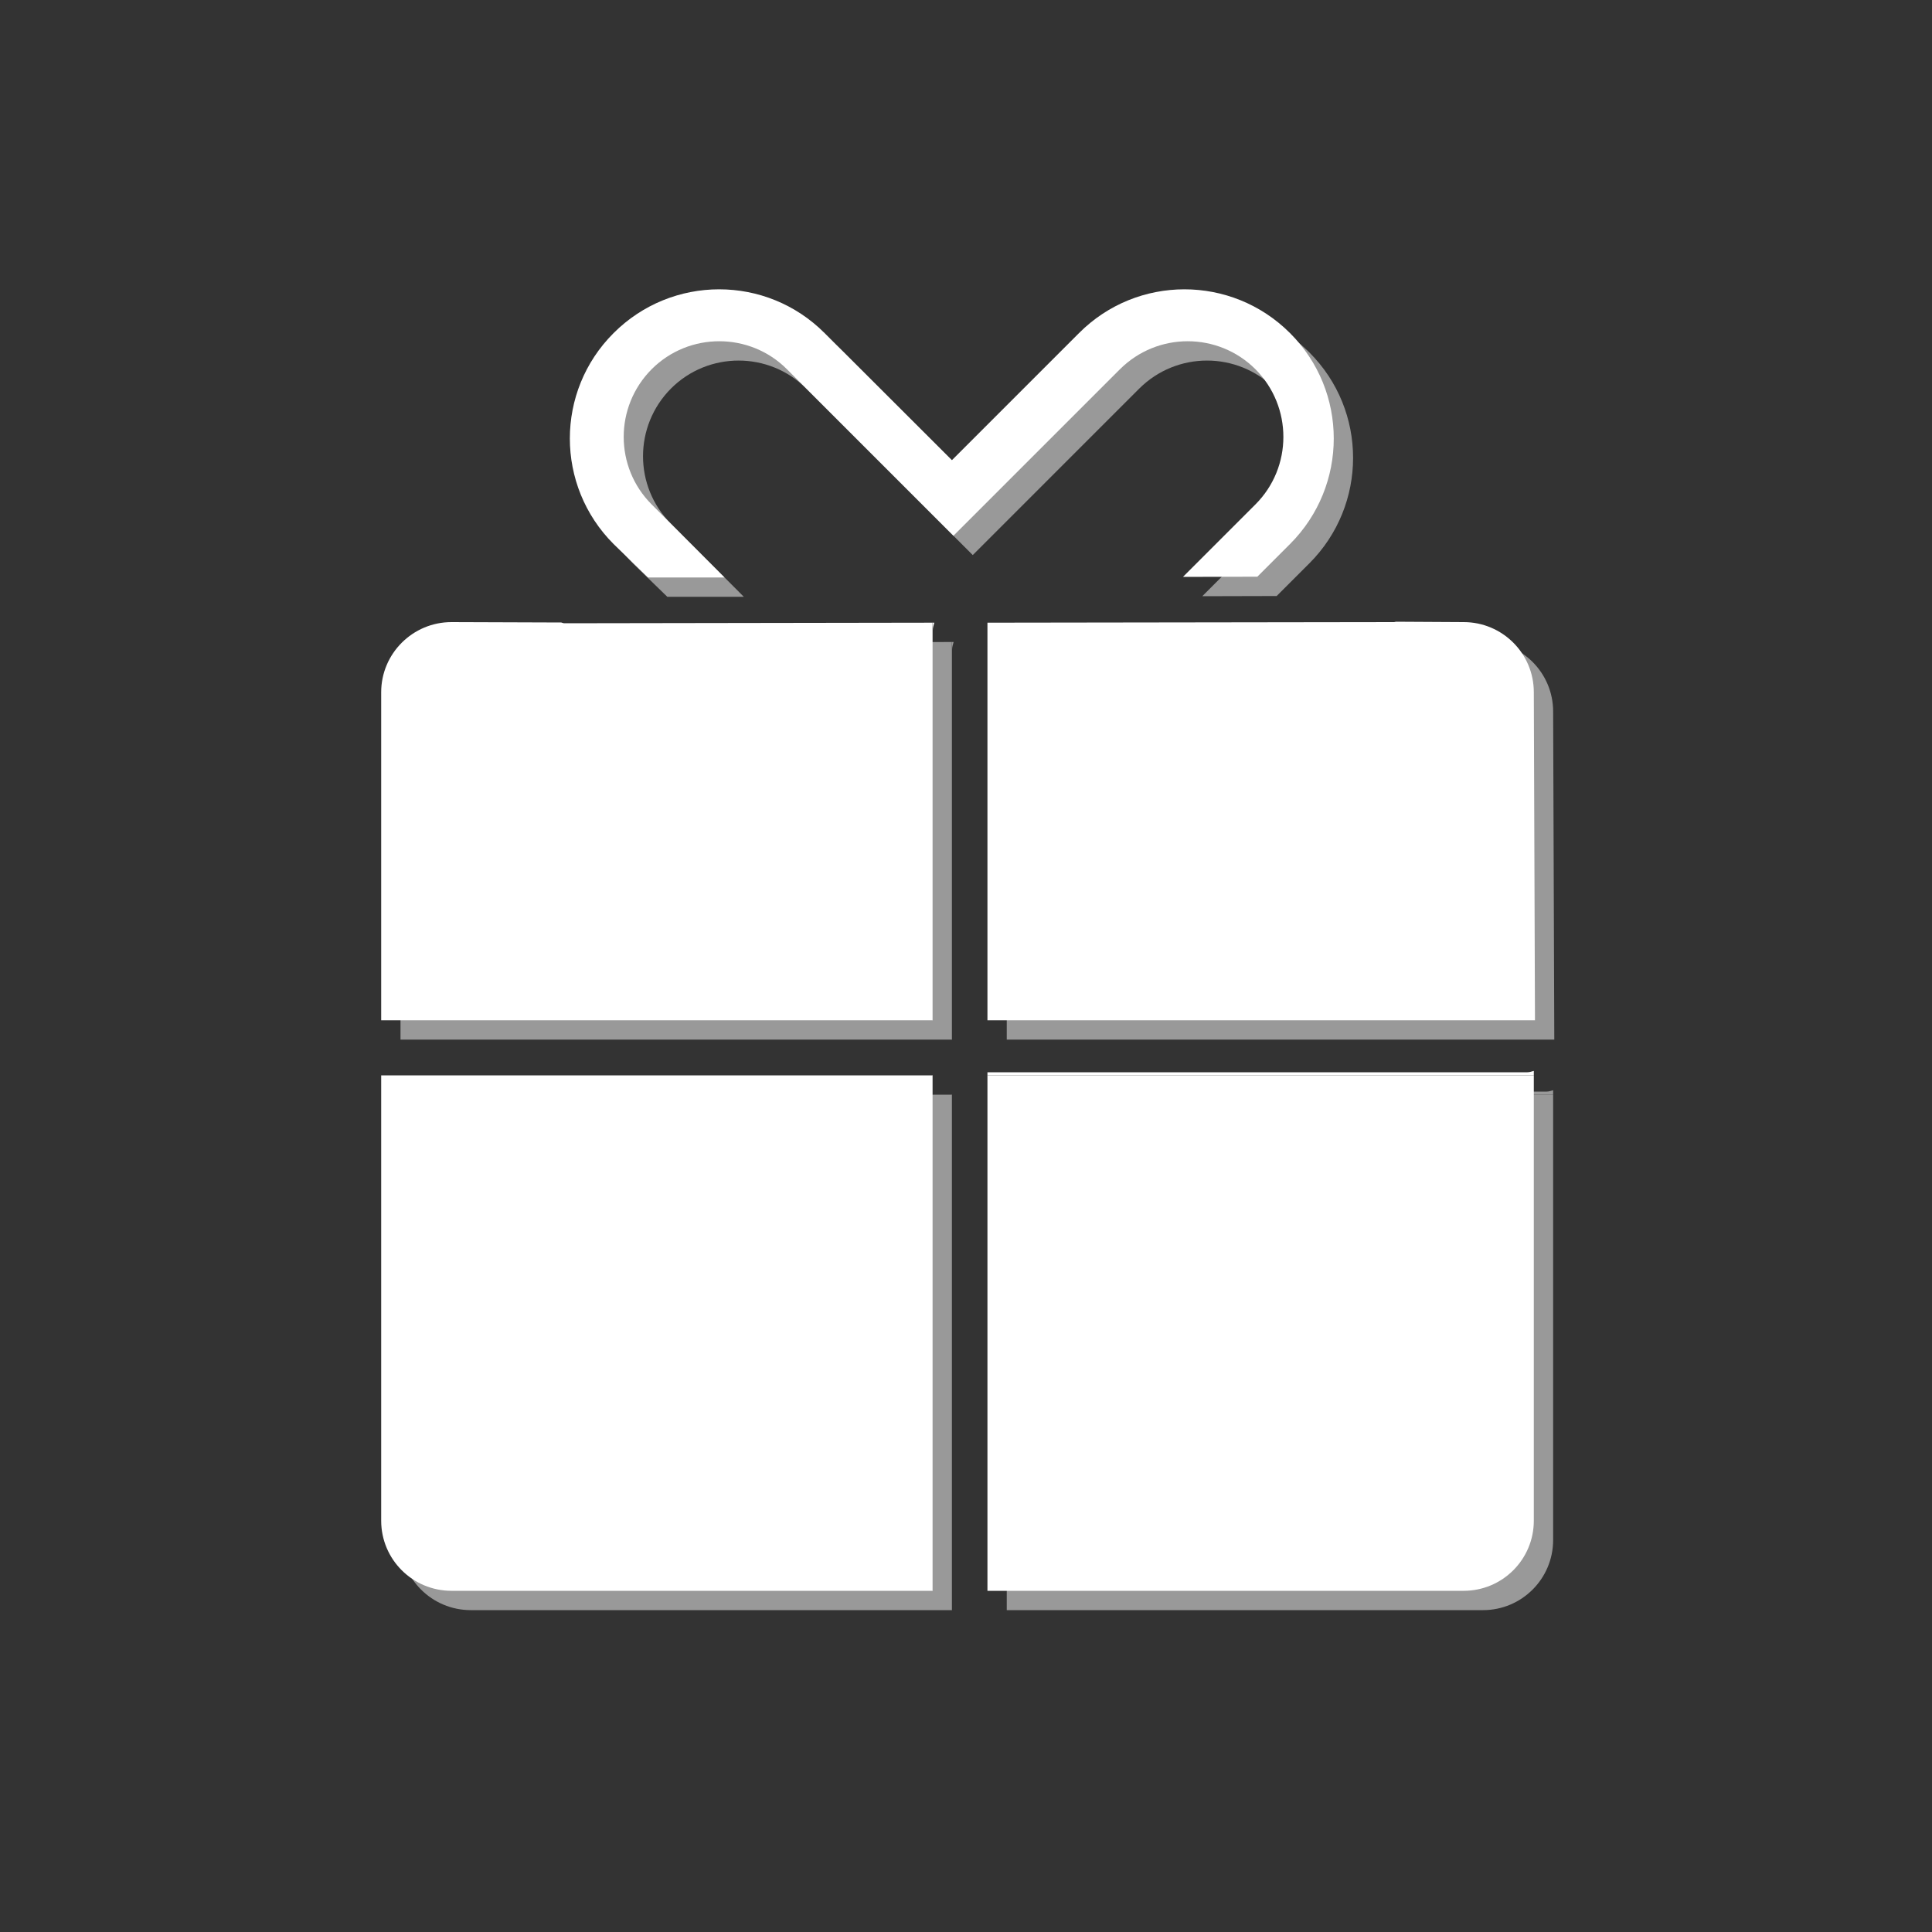
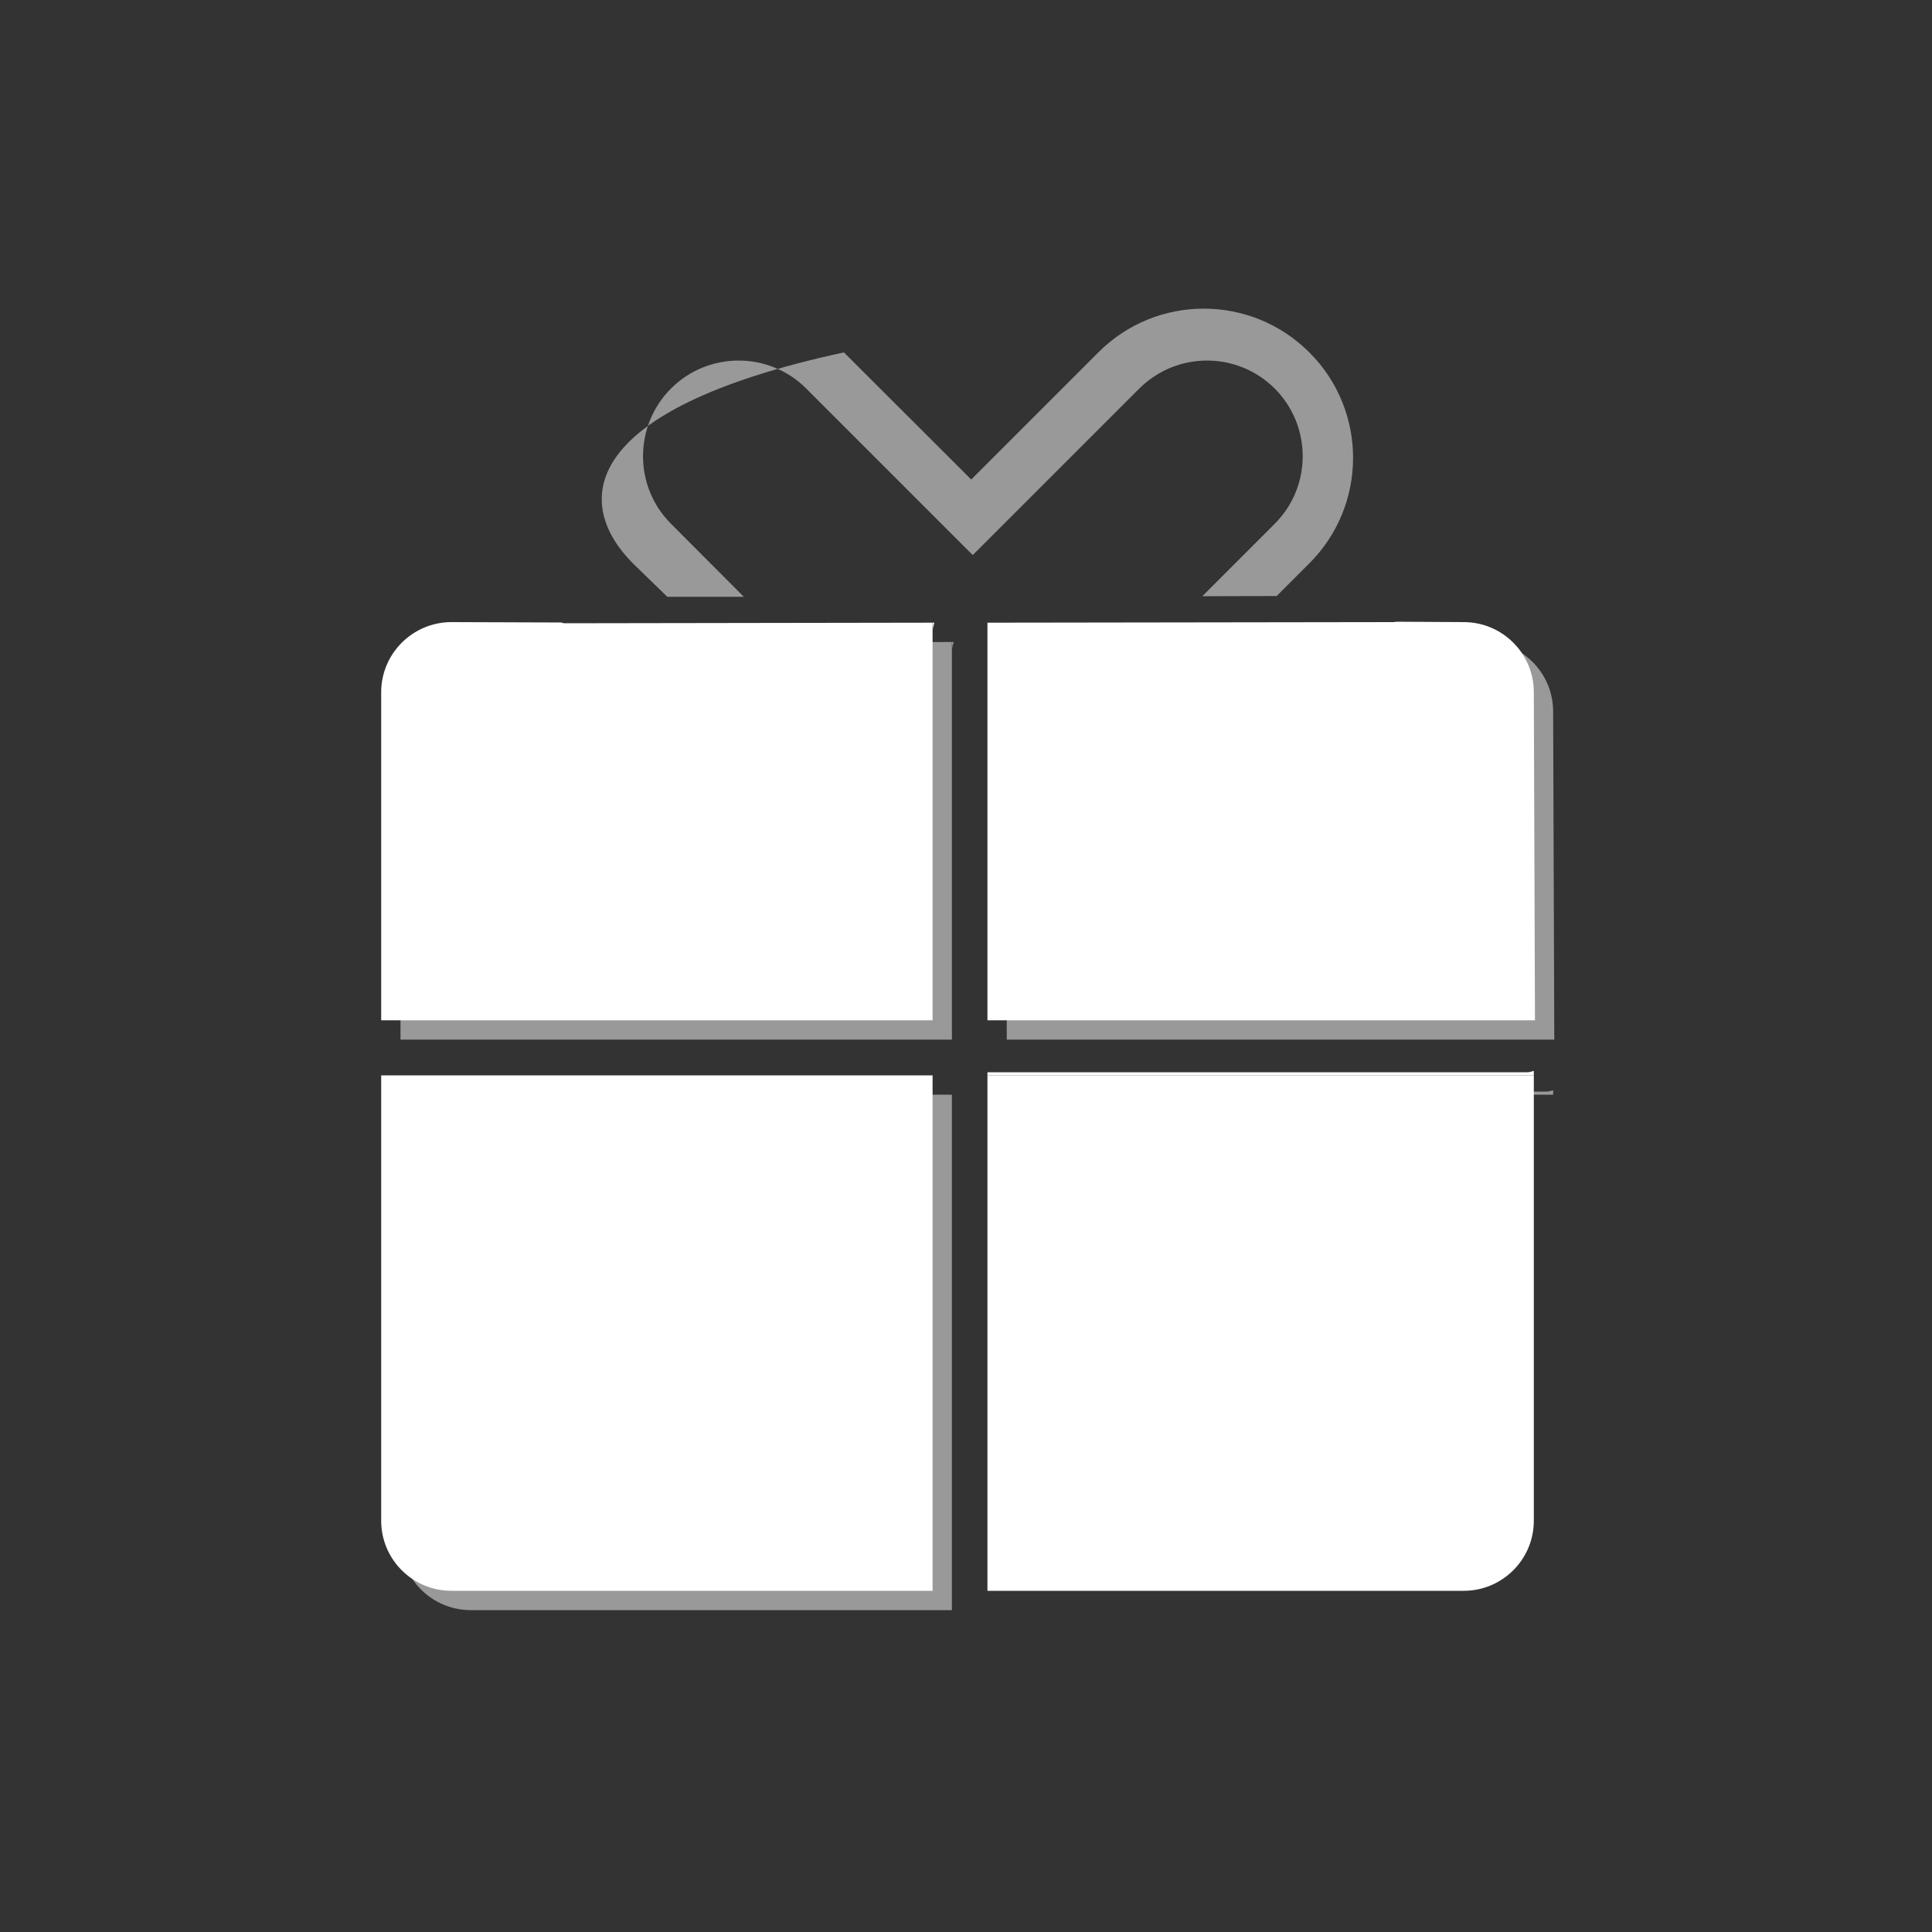
<svg xmlns="http://www.w3.org/2000/svg" width="100" height="100" viewBox="0 0 100 100" fill="none">
  <rect x="0" y="0" width="100" height="100" fill="#333333" stroke="none" />
  <desc>
			Created with Pixso.
	</desc>
  <defs>
    <clipPath id="clip164_3845">
      <rect id="礼品_填充" width="72" height="72" transform="translate(14 14)" fill="white" fill-opacity="0" />
    </clipPath>
    <clipPath id="clip164_3854">
      <rect id="礼品_填充" width="72" height="72" transform="translate(13 13)" fill="white" fill-opacity="0" />
    </clipPath>
  </defs>
  <g opacity="0.23" />
  <g opacity="0.5">
    <g clip-path="url(#clip164_3845)">
-       <path id="path" d="M67.77 18.24C64.75 15.22 59.86 15.22 56.85 18.24L50.27 24.82L43.68 18.24C40.67 15.22 35.78 15.22 32.76 18.24C29.74 21.25 29.74 26.14 32.76 29.16L34.54 30.89L38.5 30.89L34.73 27.11C32.8 25.18 32.8 22.05 34.73 20.11C36.66 18.18 39.8 18.18 41.73 20.11L50.35 28.73L58.97 20.11C60.91 18.18 64.04 18.18 65.98 20.11C67.91 22.05 67.91 25.18 65.98 27.11L62.23 30.86L66.08 30.85L67.77 29.16C70.79 26.14 70.79 21.25 67.77 18.24Z" fill="#FFFFFF" fill-opacity="1" fill-rule="nonzero" />
+       <path id="path" d="M67.77 18.24C64.75 15.22 59.86 15.22 56.85 18.24L50.27 24.82L43.68 18.24C29.74 21.25 29.74 26.14 32.76 29.16L34.54 30.89L38.5 30.89L34.73 27.11C32.8 25.18 32.8 22.05 34.73 20.11C36.66 18.18 39.8 18.18 41.73 20.11L50.35 28.73L58.97 20.11C60.91 18.18 64.04 18.18 65.98 20.11C67.91 22.05 67.91 25.18 65.98 27.11L62.23 30.86L66.08 30.85L67.77 29.16C70.79 26.14 70.79 21.25 67.77 18.24Z" fill="#FFFFFF" fill-opacity="1" fill-rule="nonzero" />
      <path id="path" d="M80.45 53.81L80.39 36.83C80.39 34.82 78.76 33.2 76.76 33.2L73.26 33.18C73.23 33.18 73.19 33.2 73.16 33.2L52.11 33.23L52.11 53.81L80.45 53.81Z" fill="#FFFFFF" fill-opacity="1" fill-rule="nonzero" />
      <path id="path" d="M20.73 56.66L20.73 79.71C20.73 81.72 22.36 83.34 24.37 83.34L49.26 83.34L49.26 56.66L20.73 56.66Z" fill="#FFFFFF" fill-opacity="1" fill-rule="nonzero" />
      <path id="path" d="M49.26 33.23L30.21 33.26C30.15 33.26 30.1 33.23 30.05 33.22L24.37 33.2C22.36 33.2 20.73 34.83 20.73 36.83L20.73 53.81L49.26 53.81L49.26 33.23Z" fill="#FFFFFF" fill-opacity="1" fill-rule="nonzero" />
-       <path id="path" d="M52.11 83.34L76.76 83.34C78.76 83.34 80.39 81.72 80.39 79.71L80.39 56.66L52.11 56.66L52.11 83.34Z" fill="#FFFFFF" fill-opacity="1" fill-rule="nonzero" />
      <path id="path" d="M49.26 56.66L49.28 56.66L49.28 83.34L49.26 83.34L49.26 56.66Z" fill="#FFFFFF" fill-opacity="1" fill-rule="nonzero" />
      <path id="path" d="M49.28 53.81L49.28 33.62C49.28 33.49 49.32 33.36 49.36 33.23L49.26 33.23L49.26 53.81L49.28 53.81Z" fill="#FFFFFF" fill-opacity="1" fill-rule="nonzero" />
      <path id="path" d="M80.06 56.5L52.11 56.5L52.11 56.66L80.39 56.66L80.39 56.43C80.28 56.46 80.17 56.5 80.06 56.5Z" fill="#FFFFFF" fill-opacity="1" fill-rule="nonzero" />
    </g>
  </g>
  <g clip-path="url(#clip164_3854)">
-     <path id="path" d="M66.77 17.24C63.75 14.22 58.86 14.22 55.85 17.24L49.27 23.82L42.68 17.24C39.67 14.22 34.78 14.22 31.76 17.24C28.74 20.25 28.74 25.14 31.76 28.16L33.54 29.89L37.5 29.89L33.73 26.11C31.8 24.18 31.8 21.05 33.73 19.11C35.66 17.18 38.8 17.18 40.73 19.11L49.35 27.73L57.97 19.11C59.91 17.18 63.04 17.18 64.98 19.11C66.91 21.05 66.91 24.18 64.98 26.11L61.23 29.86L65.08 29.85L66.77 28.16C69.79 25.14 69.79 20.25 66.77 17.24Z" fill="#FFFFFF" fill-opacity="1" fill-rule="nonzero" />
    <path id="path" d="M79.45 52.81L79.39 35.83C79.39 33.82 77.76 32.2 75.76 32.2L72.26 32.18C72.23 32.18 72.19 32.2 72.16 32.2L51.11 32.23L51.11 52.81L79.45 52.81Z" fill="#FFFFFF" fill-opacity="1" fill-rule="nonzero" />
    <path id="path" d="M19.73 55.66L19.73 78.71C19.73 80.72 21.36 82.34 23.37 82.34L48.26 82.34L48.26 55.66L19.73 55.66Z" fill="#FFFFFF" fill-opacity="1" fill-rule="nonzero" />
    <path id="path" d="M48.26 32.23L29.21 32.26C29.15 32.26 29.1 32.23 29.05 32.22L23.37 32.2C21.36 32.2 19.73 33.83 19.73 35.83L19.73 52.81L48.26 52.81L48.26 32.23Z" fill="#FFFFFF" fill-opacity="1" fill-rule="nonzero" />
    <path id="path" d="M51.11 82.34L75.76 82.34C77.76 82.34 79.39 80.72 79.39 78.71L79.39 55.66L51.11 55.66L51.11 82.34Z" fill="#FFFFFF" fill-opacity="1" fill-rule="nonzero" />
    <path id="path" d="M48.26 55.66L48.28 55.66L48.28 82.34L48.26 82.34L48.26 55.66Z" fill="#FFFFFF" fill-opacity="1" fill-rule="nonzero" />
    <path id="path" d="M48.28 52.81L48.28 32.62C48.28 32.49 48.32 32.36 48.36 32.23L48.26 32.23L48.26 52.81L48.28 52.81Z" fill="#FFFFFF" fill-opacity="1" fill-rule="nonzero" />
    <path id="path" d="M79.06 55.5L51.11 55.5L51.11 55.66L79.39 55.66L79.39 55.43C79.28 55.46 79.17 55.5 79.06 55.5Z" fill="#FFFFFF" fill-opacity="1" fill-rule="nonzero" />
  </g>
</svg>